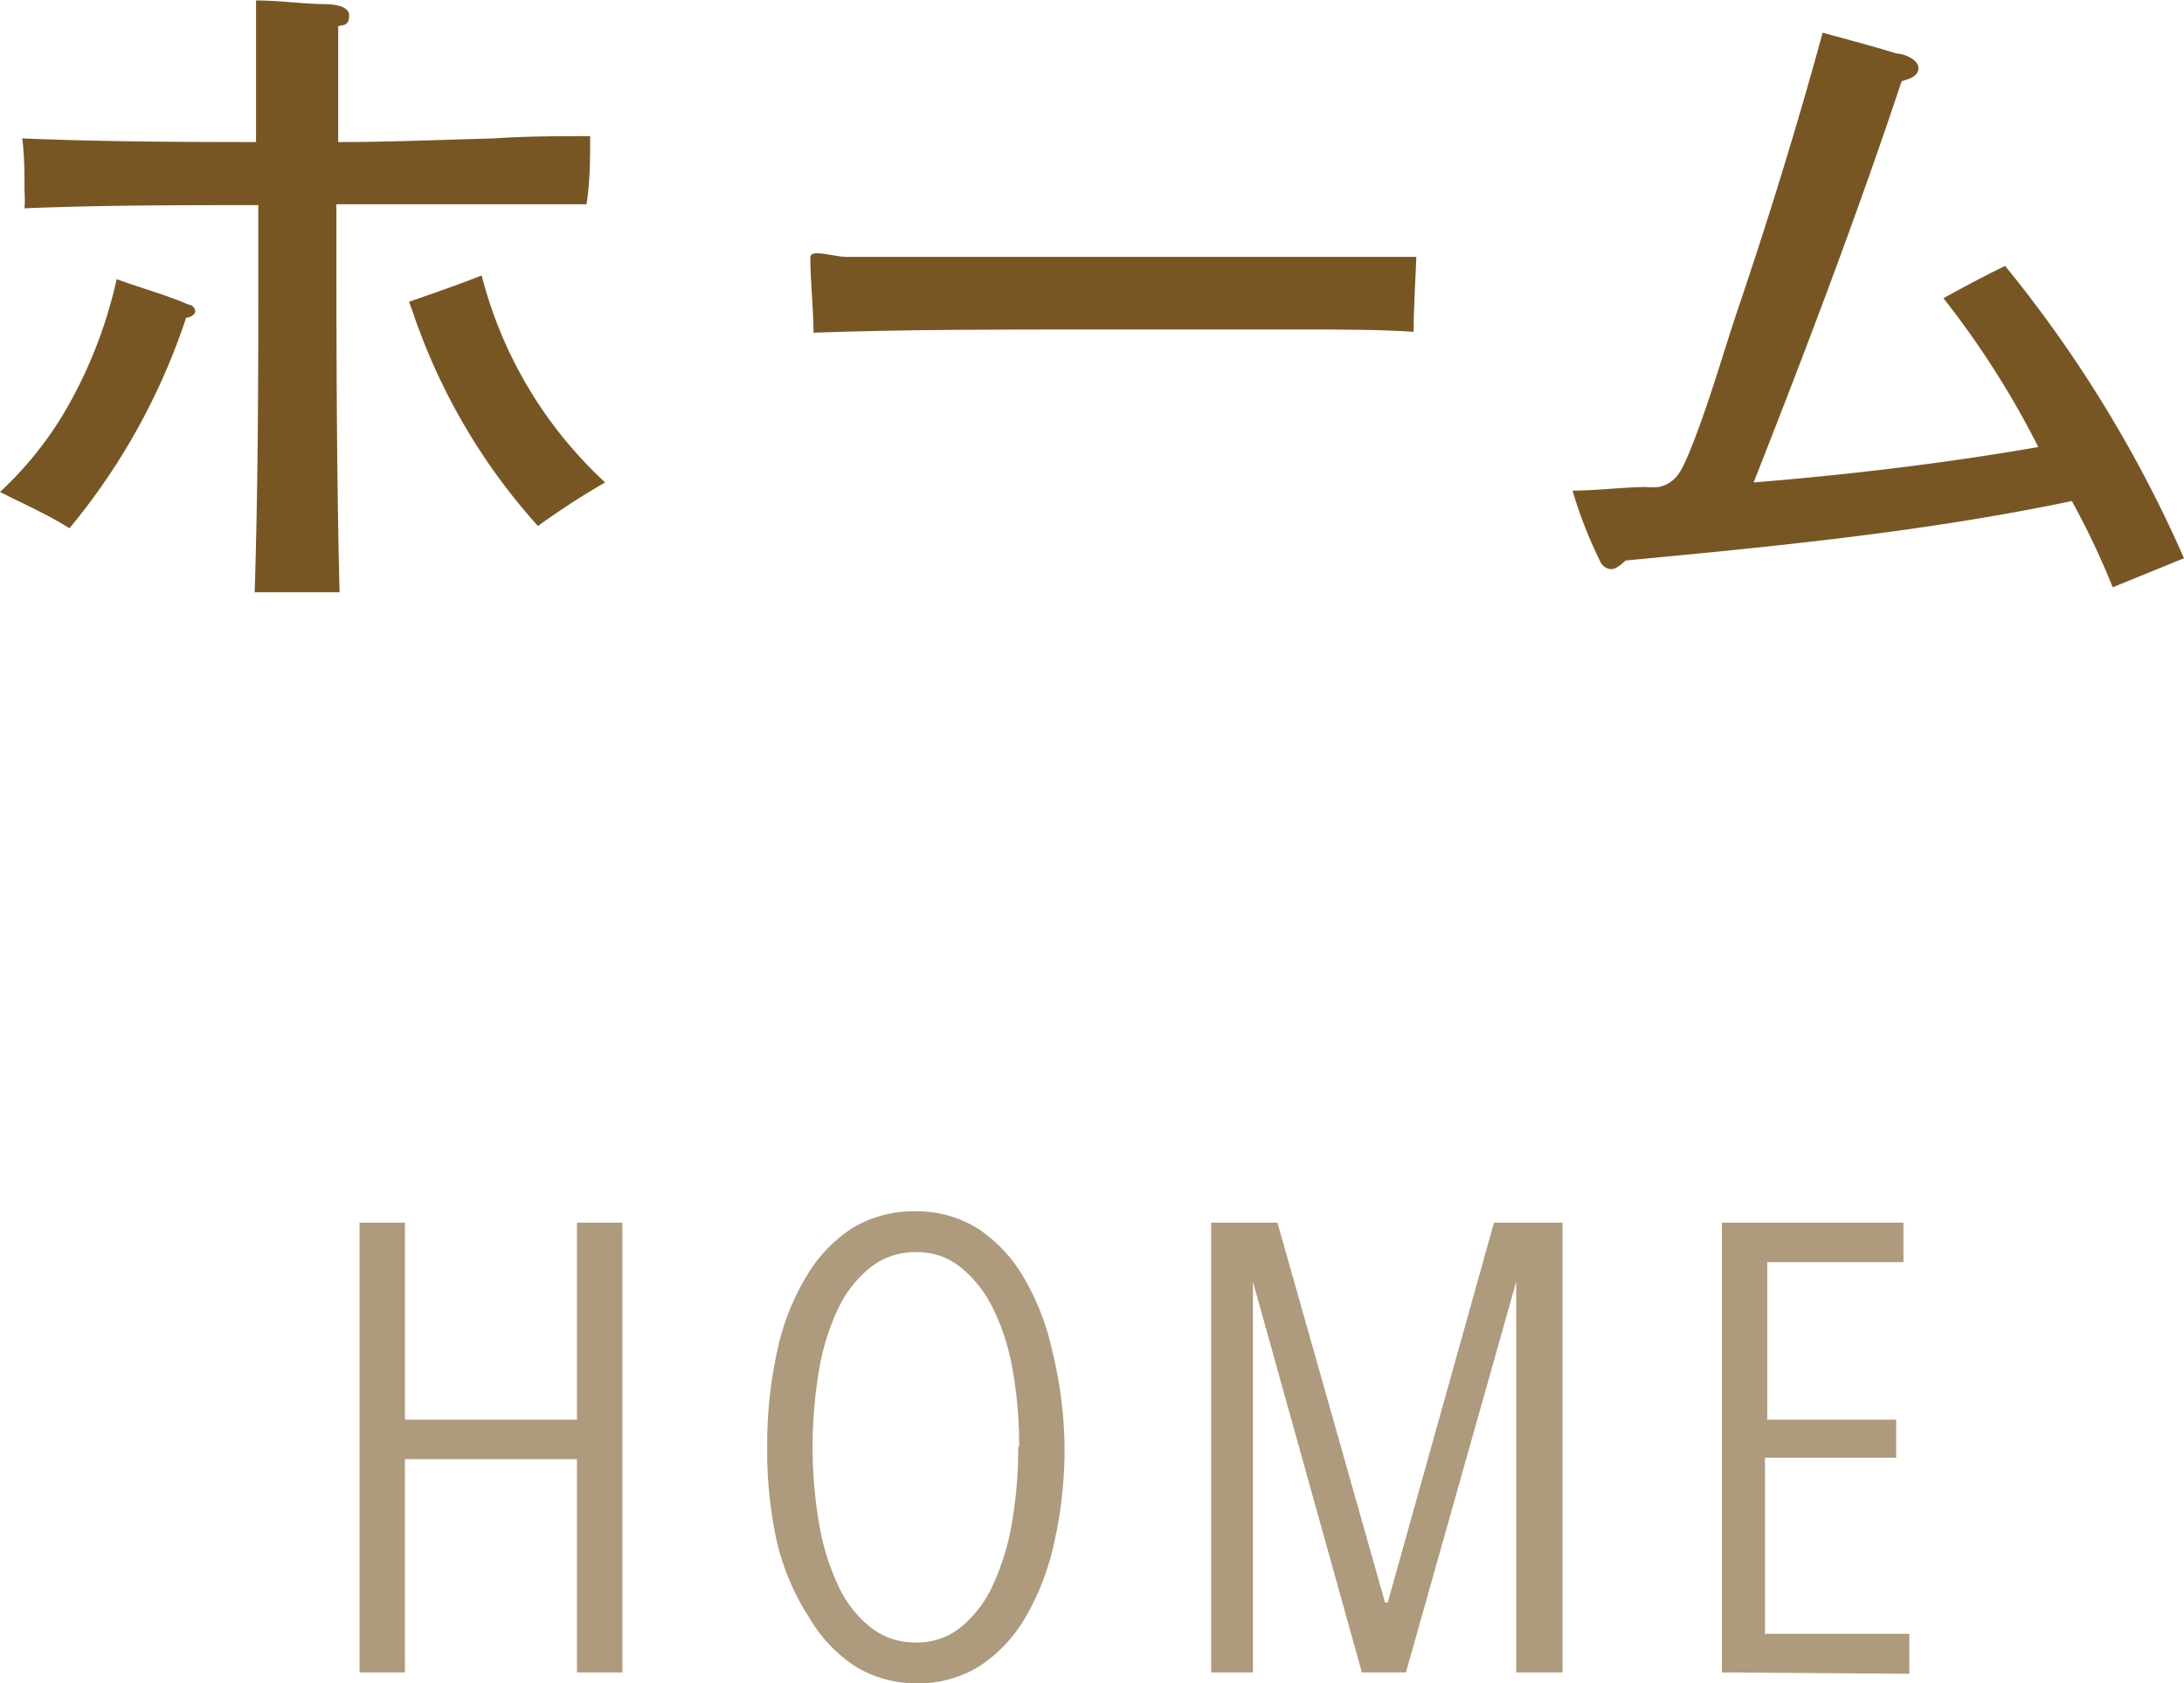
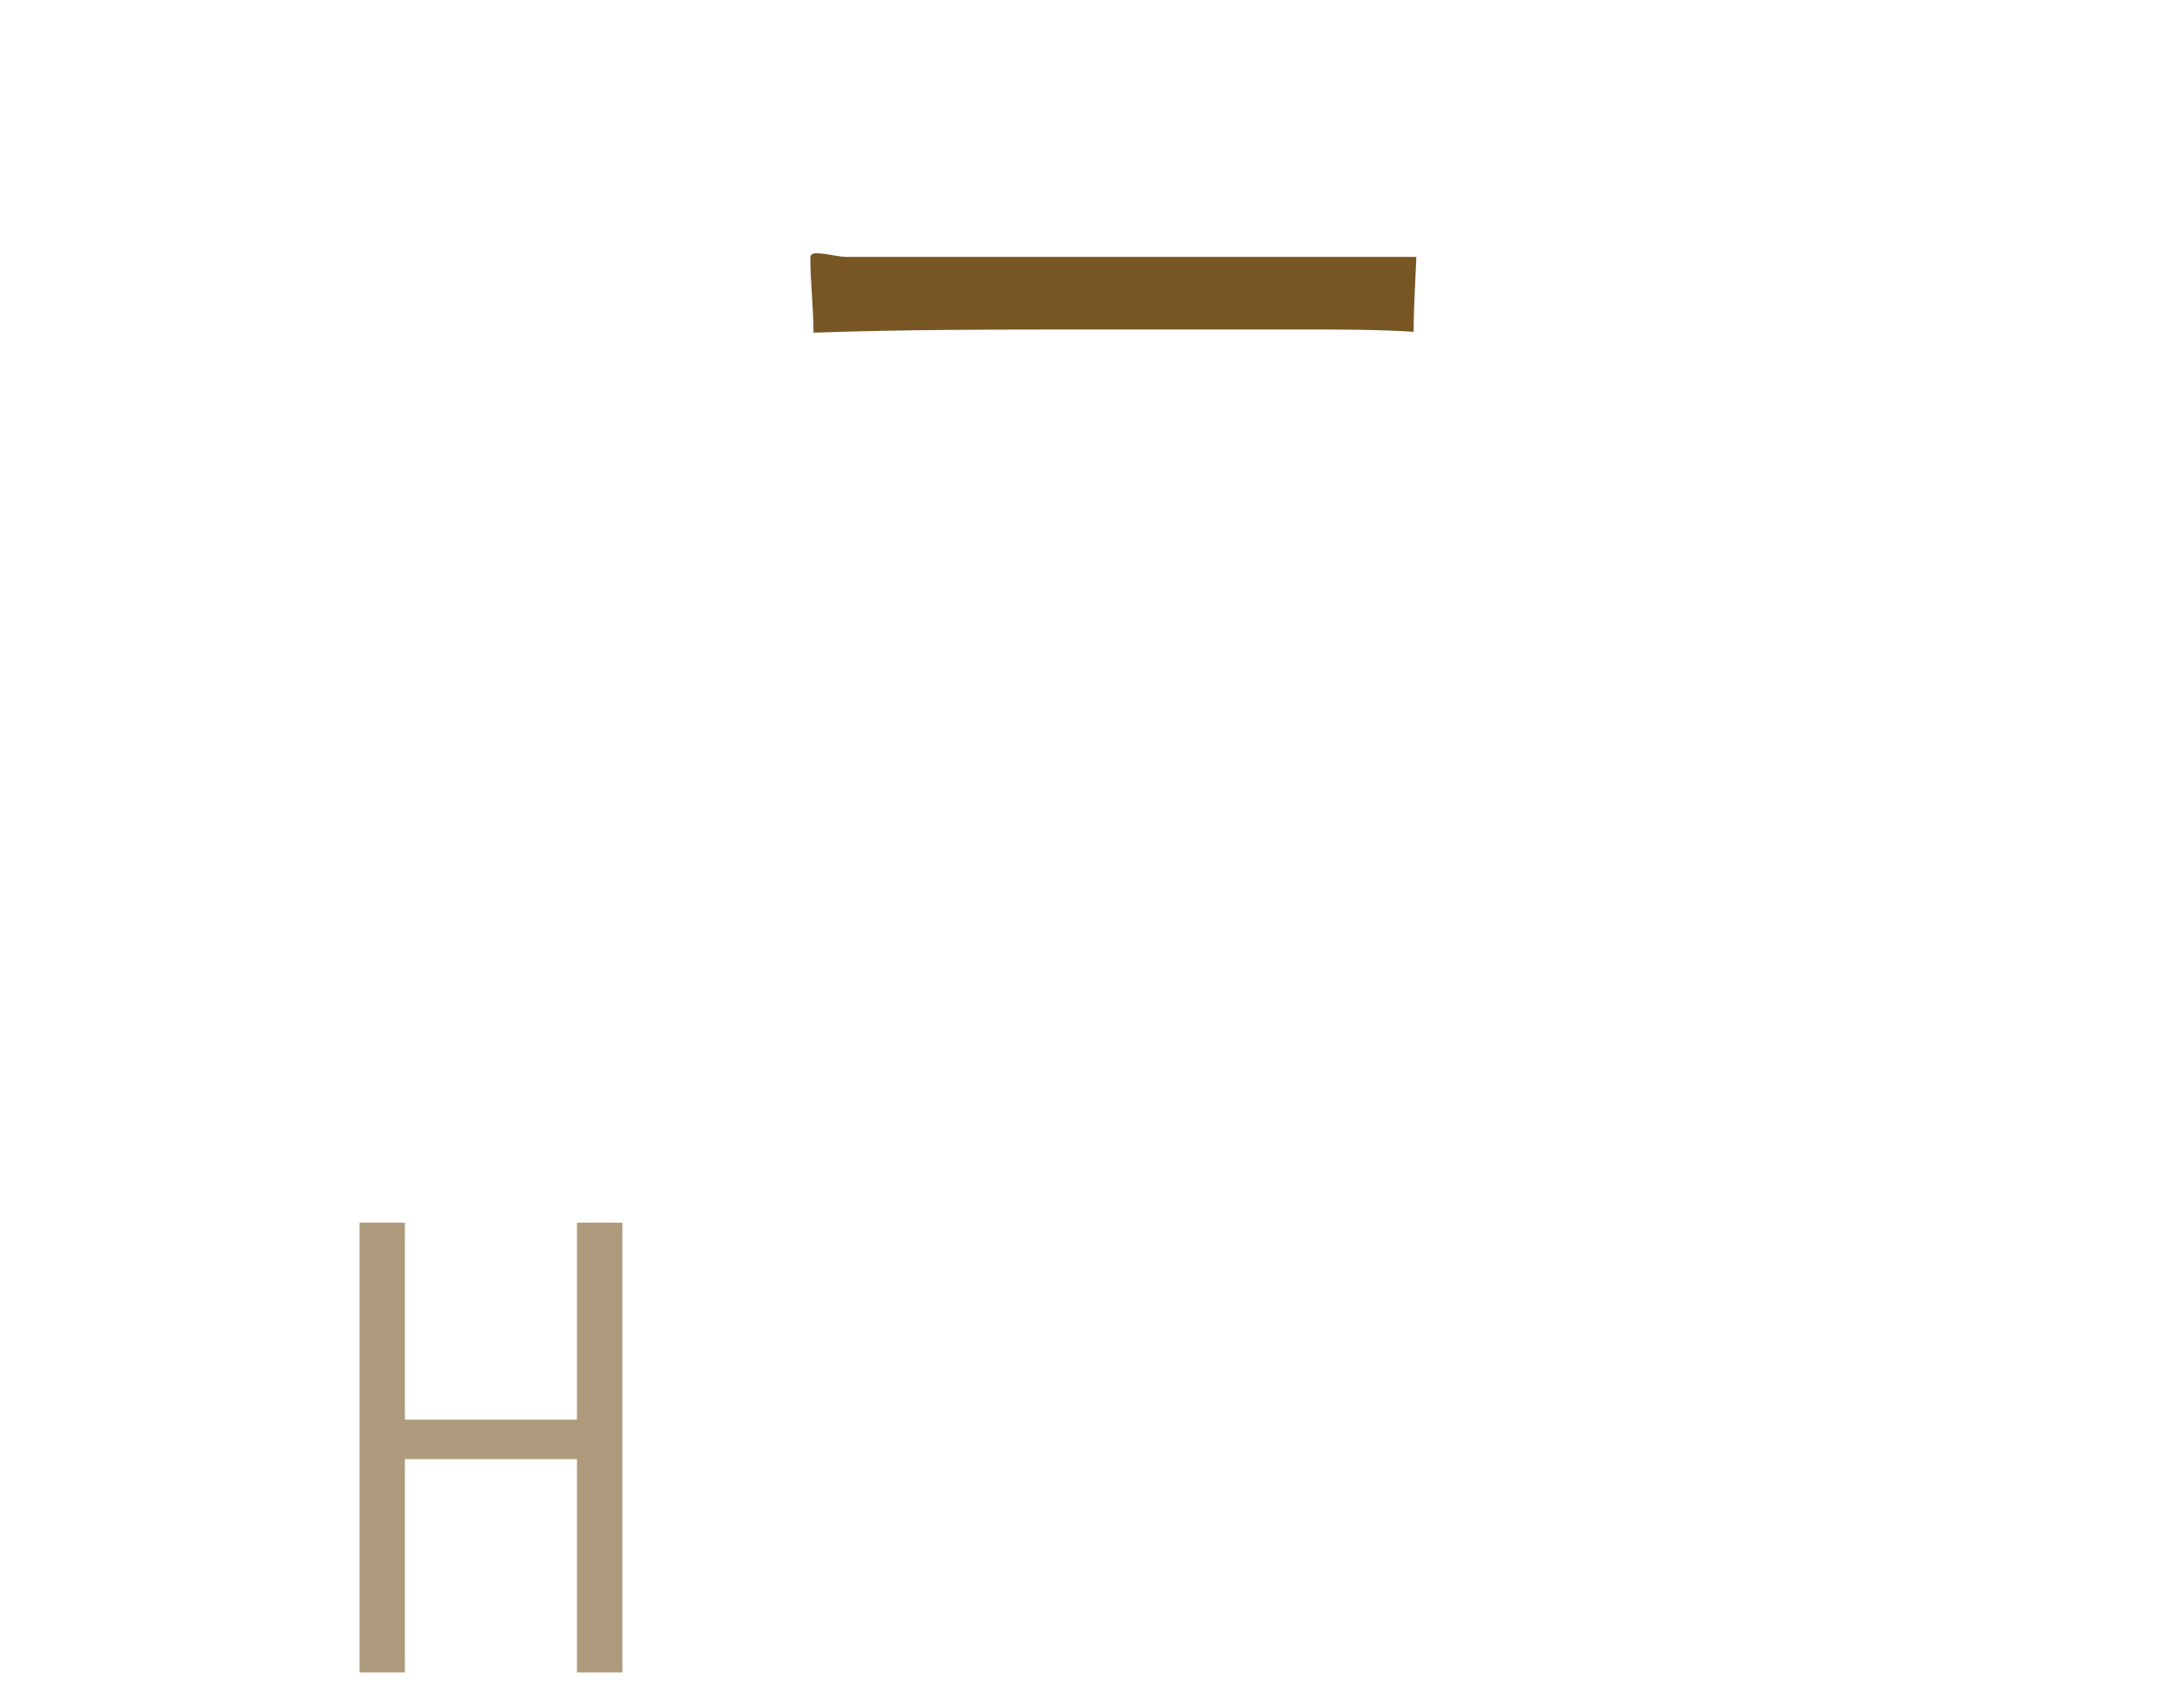
<svg xmlns="http://www.w3.org/2000/svg" viewBox="0 0 48.11 37.09">
  <defs>
    <style>.cls-1{fill:#785624;}.cls-2{opacity:0.6;}</style>
  </defs>
  <title>m_nav1</title>
  <g id="レイヤー_2" data-name="レイヤー 2">
    <g id="main_menu">
-       <path class="cls-1" d="M4.1,7a14.29,14.29,0,0,1-2.57,4.64c-.49-.31-1-.53-1.53-.8A7.93,7.93,0,0,0,1.38,9.15a10.12,10.12,0,0,0,1.19-3c.51.19,1.07.34,1.58.56.07,0,.15.07.15.15S4.17,7,4.1,7ZM12.92,4.5c-1.05,0-2.11,0-3.16,0H8.41l-1,0c0,2.84,0,5.73.07,8.55l-1.87,0c.07-2.19.08-4.45.08-6.65V4.52c-1.72,0-3.43,0-5.15.07a2.69,2.69,0,0,0,0-.37c0-.39,0-.78-.05-1.17,1.72.07,3.43.08,5.15.08,0-.29,0-.56,0-.83,0-.76,0-1.53,0-2.29.49,0,1,.07,1.44.08.15,0,.61,0,.61.25s-.15.2-.24.24c0,.85,0,1.7,0,2.55,1.14,0,2.28-.05,3.42-.08C11.61,3,12.32,3,13,3,13,3.48,13,4,12.92,4.5Zm-1.07,7.09A13.43,13.43,0,0,1,9.23,7.26c-.08-.2-.14-.41-.22-.61.54-.19,1.07-.37,1.6-.58a9.38,9.38,0,0,0,2.72,4.56A16.93,16.93,0,0,0,11.85,11.59Z" />
      <path class="cls-1" d="M31.14,7.31c-.82-.05-1.6-.05-2.38-.05s-1.82,0-2.72,0H23.92c-2,0-4,0-6,.07,0-.54-.07-1.14-.07-1.65,0-.08.07-.1.12-.1.22,0,.44.07.66.08.51,0,1,0,1.55,0l3.57,0c2.46,0,4.95,0,7.45,0C31.18,6.19,31.14,6.77,31.14,7.31Z" />
-       <path class="cls-1" d="M46.54,12.94a17.67,17.67,0,0,0-.9-1.9c-3.25.68-6.54,1-9.83,1.31-.08.07-.2.19-.32.19a.28.28,0,0,1-.24-.17,9.63,9.63,0,0,1-.61-1.56c.53,0,1.05-.07,1.6-.08a1.85,1.85,0,0,0,.31,0c.39-.1.49-.37.65-.73.41-1,.71-2.06,1.05-3.09.68-2,1.33-4.1,1.9-6.19.54.15,1.09.29,1.63.46.14,0,.48.12.48.32s-.25.25-.37.29c-1,3-2.11,5.92-3.26,8.84,2.09-.17,4.2-.42,6.27-.78a19.44,19.44,0,0,0-2.09-3.28c.46-.25.9-.49,1.36-.71a28,28,0,0,1,3.94,6.44Z" />
      <g class="cls-2">
        <path class="cls-1" d="M12.71,36.85v-4.7H8.92v4.7h-1V26.94h1v4.34h3.79V26.94h1v9.91Z" />
-         <path class="cls-1" d="M23.45,31.88A9.33,9.33,0,0,1,23.22,34a5.57,5.57,0,0,1-.64,1.65,3.2,3.2,0,0,1-1,1.06,2.53,2.53,0,0,1-1.37.38,2.56,2.56,0,0,1-1.38-.38,3.23,3.23,0,0,1-1-1.06A5.39,5.39,0,0,1,17.12,34a9.32,9.32,0,0,1-.22-2.12,9.56,9.56,0,0,1,.22-2.11,5.32,5.32,0,0,1,.64-1.64,3.19,3.19,0,0,1,1-1.06,2.61,2.61,0,0,1,1.41-.38,2.53,2.53,0,0,1,1.37.38,3.22,3.22,0,0,1,1,1.06,5.48,5.48,0,0,1,.64,1.64A9.26,9.26,0,0,1,23.45,31.88Zm-1,0a9.52,9.52,0,0,0-.14-1.68,5,5,0,0,0-.43-1.36,2.67,2.67,0,0,0-.71-.91,1.5,1.5,0,0,0-1-.34,1.57,1.57,0,0,0-1,.34,2.56,2.56,0,0,0-.71.91,5.16,5.16,0,0,0-.42,1.36,10.17,10.17,0,0,0,0,3.36,5.37,5.37,0,0,0,.42,1.37,2.52,2.52,0,0,0,.71.92,1.57,1.57,0,0,0,1,.34,1.52,1.52,0,0,0,1-.34,2.57,2.57,0,0,0,.7-.92,5.37,5.37,0,0,0,.42-1.37A9.52,9.52,0,0,0,22.43,31.88Z" />
-         <path class="cls-1" d="M33.4,36.85V28.24h0l-2.43,8.61H30L27.6,28.24h0v8.61h-.92V26.94h1.46l2.37,8.37h.06l2.34-8.37h1.51v9.91Z" />
-         <path class="cls-1" d="M37.93,36.85V26.94h4v.87h-3v3.47h2.84v.84H38.88V36h3.18v.88Z" />
      </g>
    </g>
  </g>
</svg>